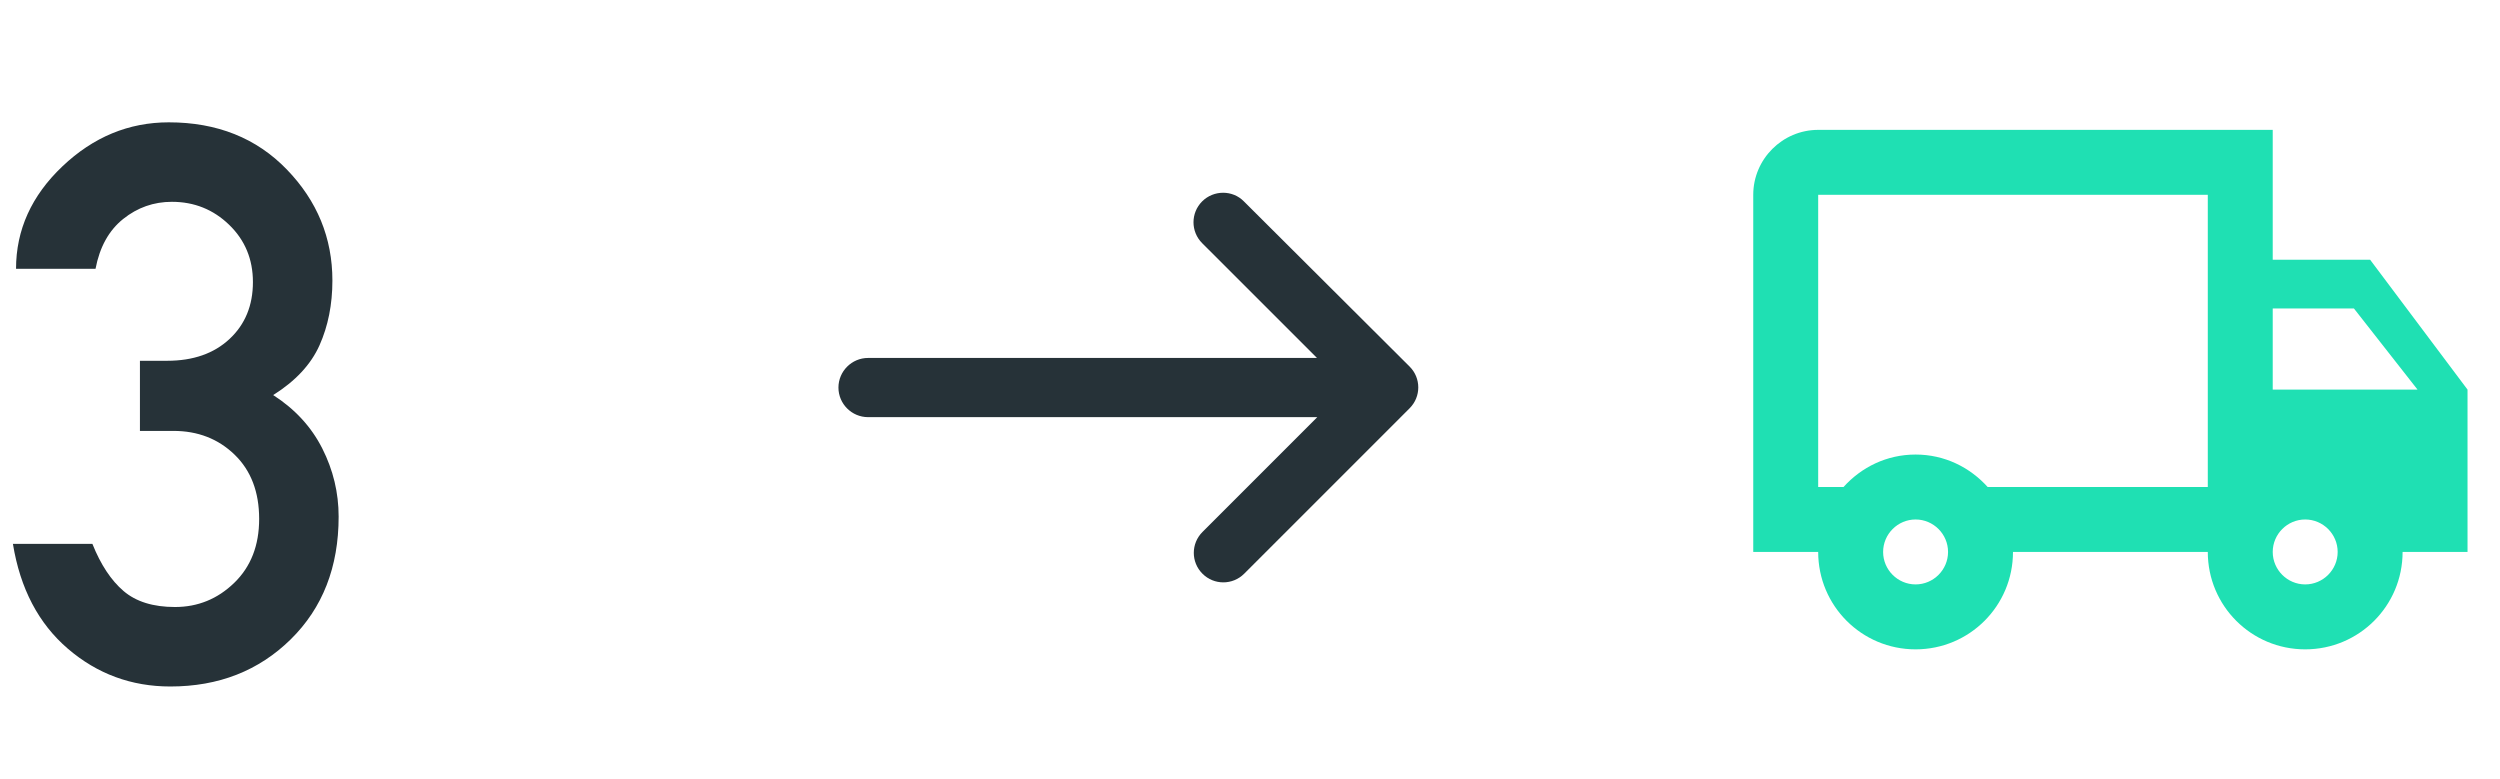
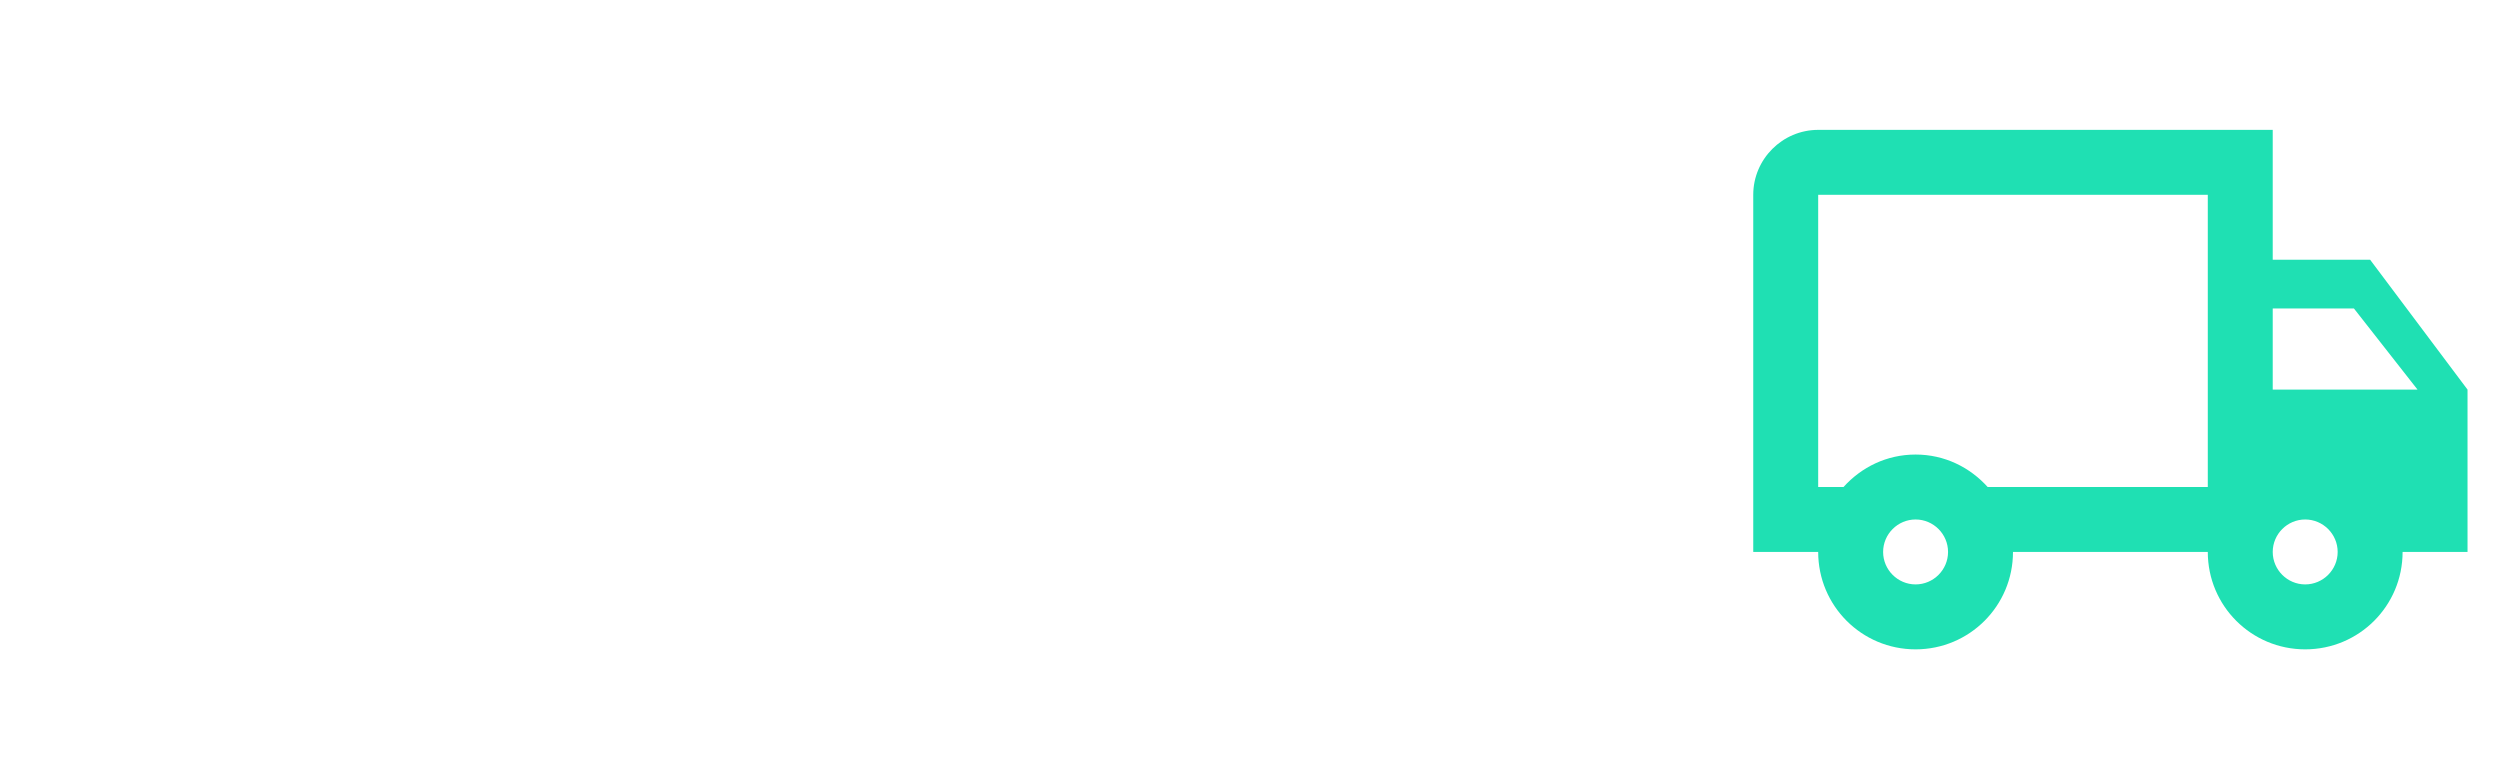
<svg xmlns="http://www.w3.org/2000/svg" width="77px" height="24px" viewBox="0 0 77 24" version="1.1">
  <title>Group Copy 8</title>
  <g id="Page-1" stroke="none" stroke-width="1" fill="none" fill-rule="evenodd">
    <g id="Group-Copy-8" transform="translate(0.398, 0)">
      <g id="3" transform="translate(0, 3.768)" fill="#263238" fill-rule="nonzero">
-         <path d="M3.912,7.344 L4.752,7.344 C5.552,7.344 6.192,7.12 6.672,6.672 C7.152,6.224 7.392,5.64 7.392,4.92 C7.392,4.216 7.148,3.628 6.66,3.156 C6.172,2.684 5.584,2.448 4.896,2.448 C4.336,2.448 3.836,2.624 3.396,2.976 C2.956,3.328 2.672,3.84 2.544,4.512 L0.096,4.512 C0.096,3.312 0.572,2.26 1.524,1.356 C2.476,0.452 3.568,0 4.8,0 C6.288,0 7.5,0.484 8.436,1.452 C9.372,2.42 9.84,3.56 9.84,4.872 C9.84,5.608 9.708,6.272 9.444,6.864 C9.18,7.456 8.704,7.968 8.016,8.4 C8.688,8.832 9.192,9.38 9.528,10.044 C9.864,10.708 10.032,11.408 10.032,12.144 C10.032,13.696 9.54,14.956 8.556,15.924 C7.572,16.892 6.336,17.376 4.848,17.376 C3.648,17.376 2.596,16.988 1.692,16.212 C0.788,15.436 0.224,14.36 0,12.984 L2.448,12.984 C2.704,13.624 3.024,14.108 3.408,14.436 C3.792,14.764 4.32,14.928 4.992,14.928 C5.696,14.928 6.304,14.68 6.816,14.184 C7.328,13.688 7.584,13.032 7.584,12.216 C7.584,11.384 7.332,10.724 6.828,10.236 C6.324,9.748 5.696,9.504 4.944,9.504 L3.912,9.504 L3.912,7.344 Z" id="Path" />
-       </g>
+         </g>
      <g id="east_black_24dp-2" transform="translate(25.426, 3)">
-         <rect id="Rectangle" x="0.176" y="0" width="18" height="18" />
-         <path d="M11.202,3.203 L11.202,3.203 C10.847,3.559 10.847,4.133 11.202,4.489 L14.739,8.025 L0.912,8.025 C0.41,8.025 0,8.436 0,8.937 L0,8.937 C0,9.438 0.41,9.848 0.912,9.848 L14.748,9.848 L11.212,13.385 C10.856,13.741 10.856,14.315 11.212,14.67 L11.212,14.67 C11.567,15.026 12.141,15.026 12.497,14.67 L17.592,9.575 C17.948,9.219 17.948,8.645 17.592,8.29 L12.488,3.203 C12.141,2.848 11.558,2.848 11.202,3.203 Z" id="Path" fill="#263238" fill-rule="nonzero" />
-       </g>
+         </g>
      <g id="local_shipping_black_24dp" transform="translate(52.602, 0)">
        <polygon id="Path" points="0 0 24 0 24 24 0 24" />
        <path d="M20,8 L17,8 L17,4 L3,4 C1.9,4 1,4.9 1,6 L1,17 L3,17 C3,18.66 4.34,20 6,20 C7.66,20 9,18.66 9,17 L15,17 C15,18.66 16.34,20 18,20 C19.66,20 21,18.66 21,17 L23,17 L23,12 L20,8 Z M19.5,9.5 L21.46,12 L17,12 L17,9.5 L19.5,9.5 Z M6,18 C5.45,18 5,17.55 5,17 C5,16.45 5.45,16 6,16 C6.55,16 7,16.45 7,17 C7,17.55 6.55,18 6,18 Z M8.22,15 C7.67,14.39 6.89,14 6,14 C5.11,14 4.33,14.39 3.78,15 L3,15 L3,6 L15,6 L15,15 L8.22,15 Z M18,18 C17.45,18 17,17.55 17,17 C17,16.45 17.45,16 18,16 C18.55,16 19,16.45 19,17 C19,17.55 18.55,18 18,18 Z" id="Shape" fill="#1FE0B3" fill-rule="nonzero" />
      </g>
    </g>
  </g>
</svg>